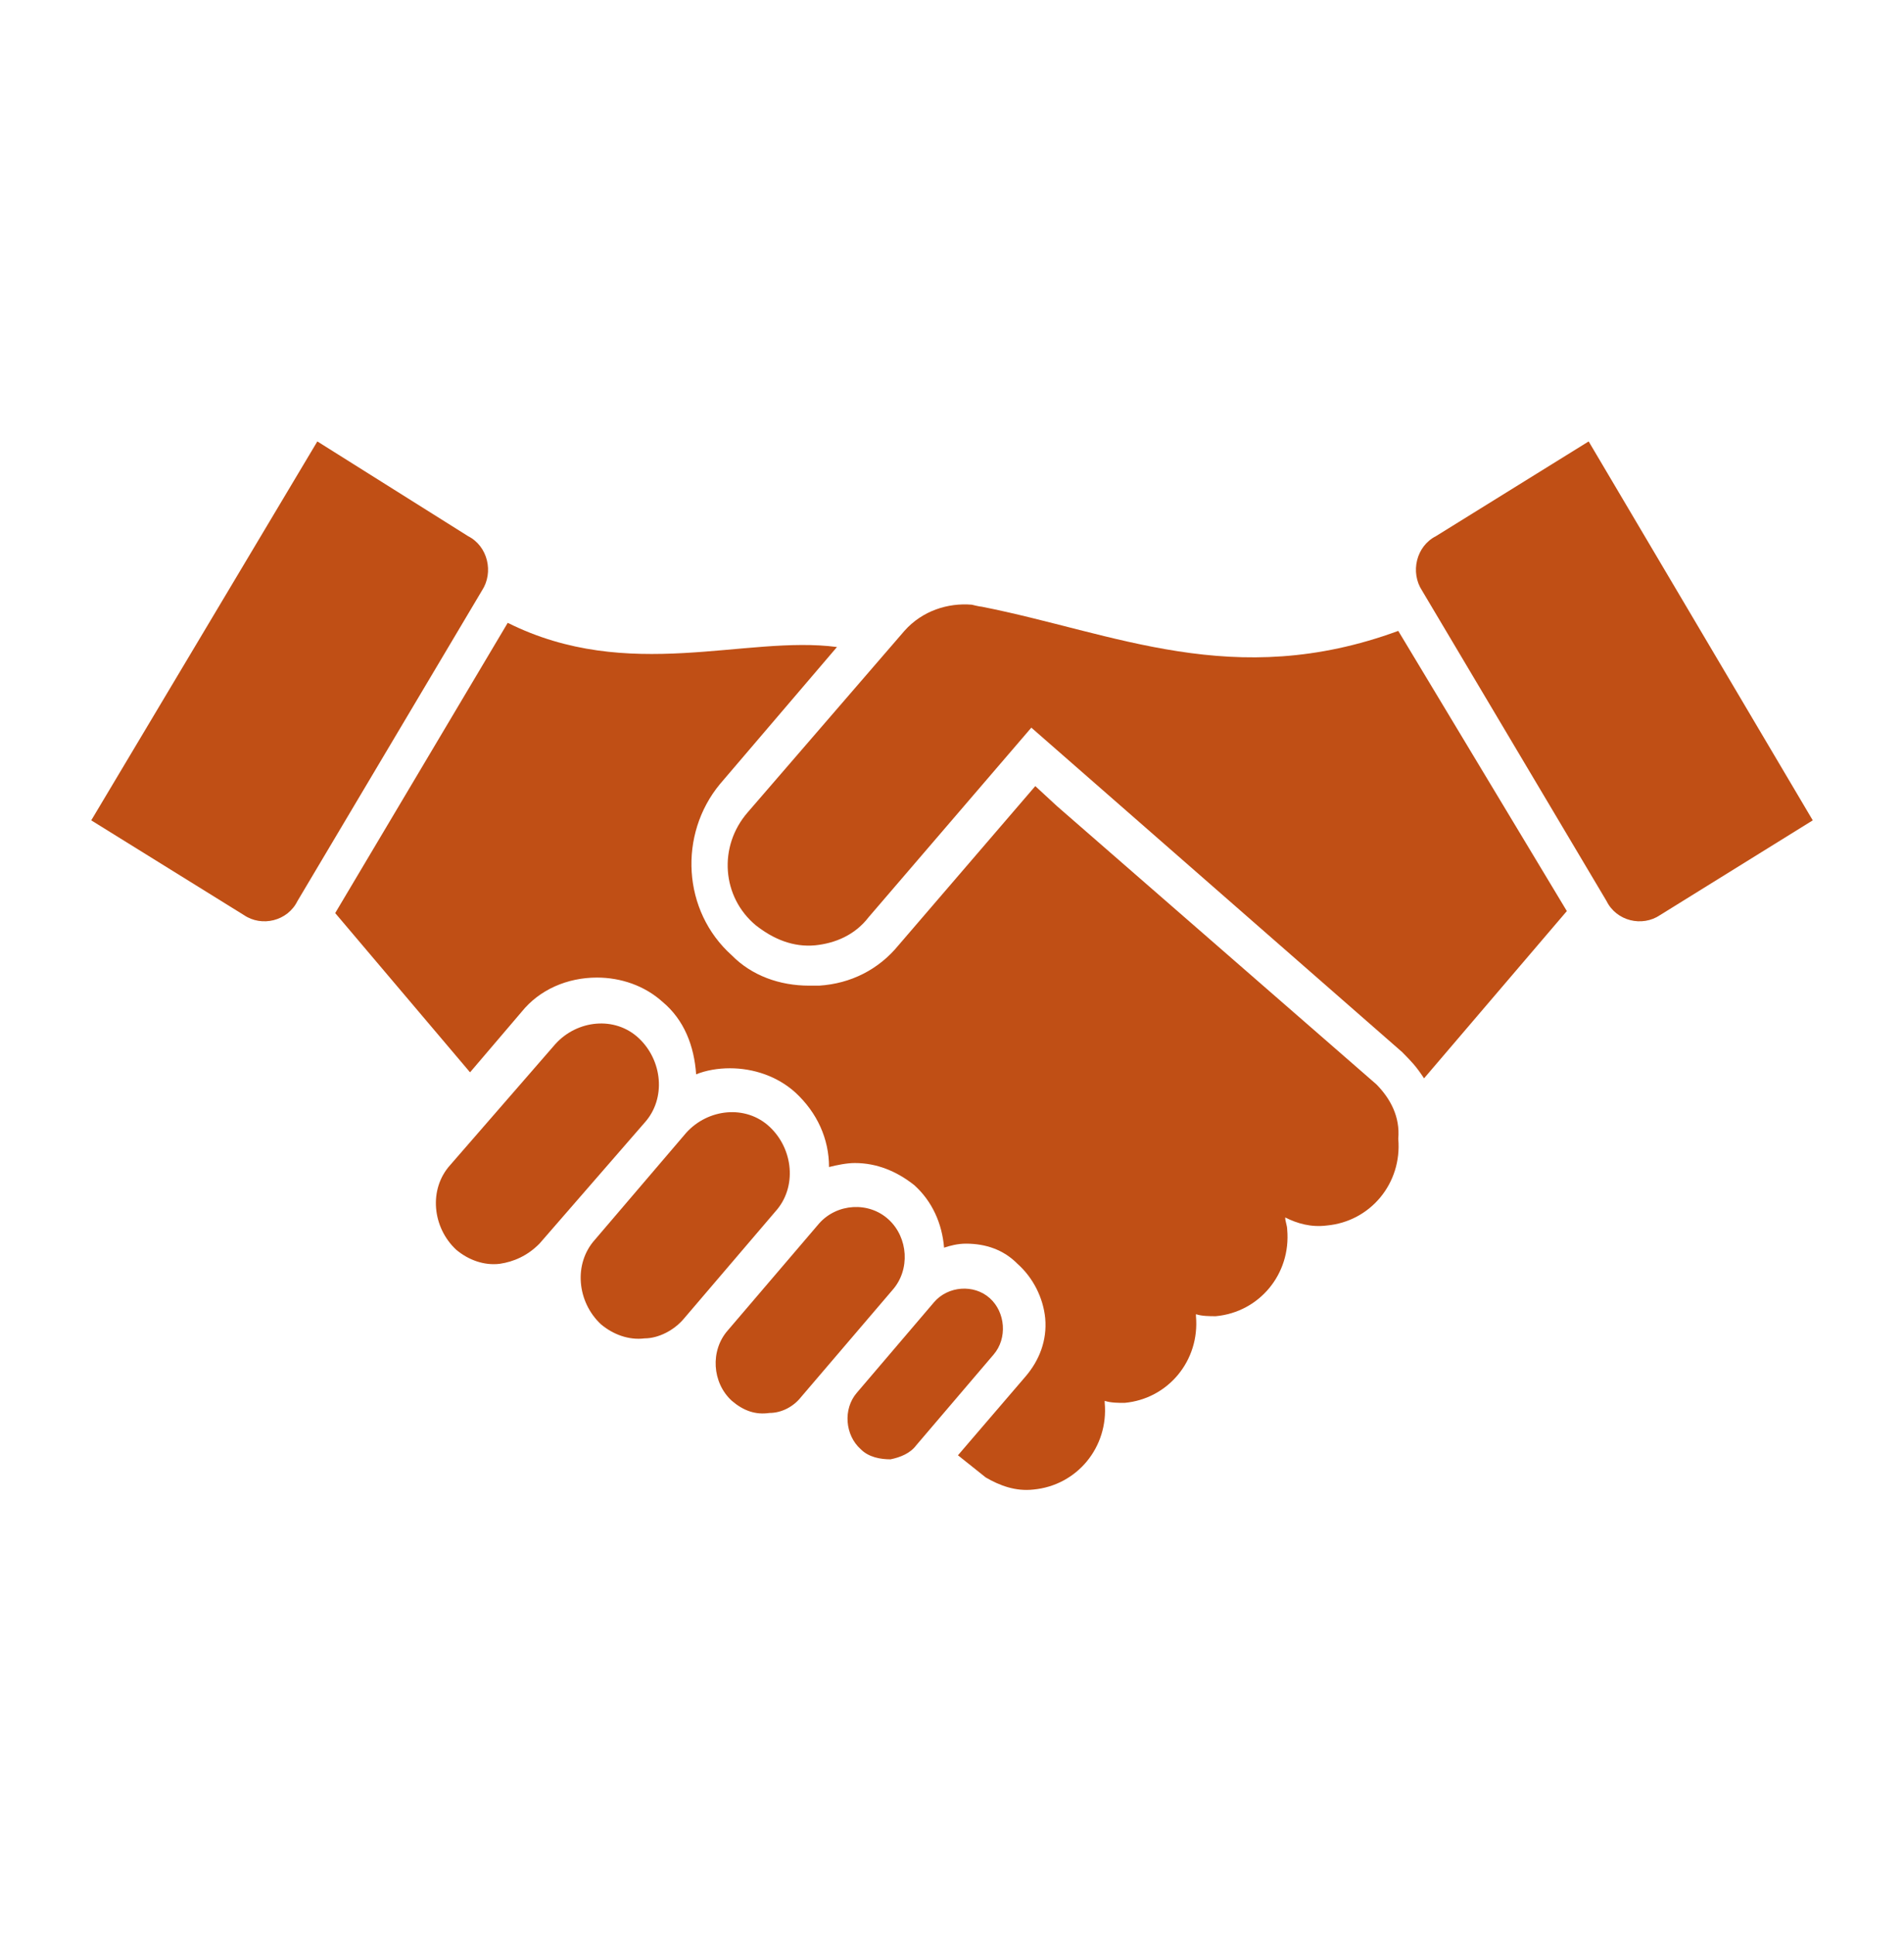
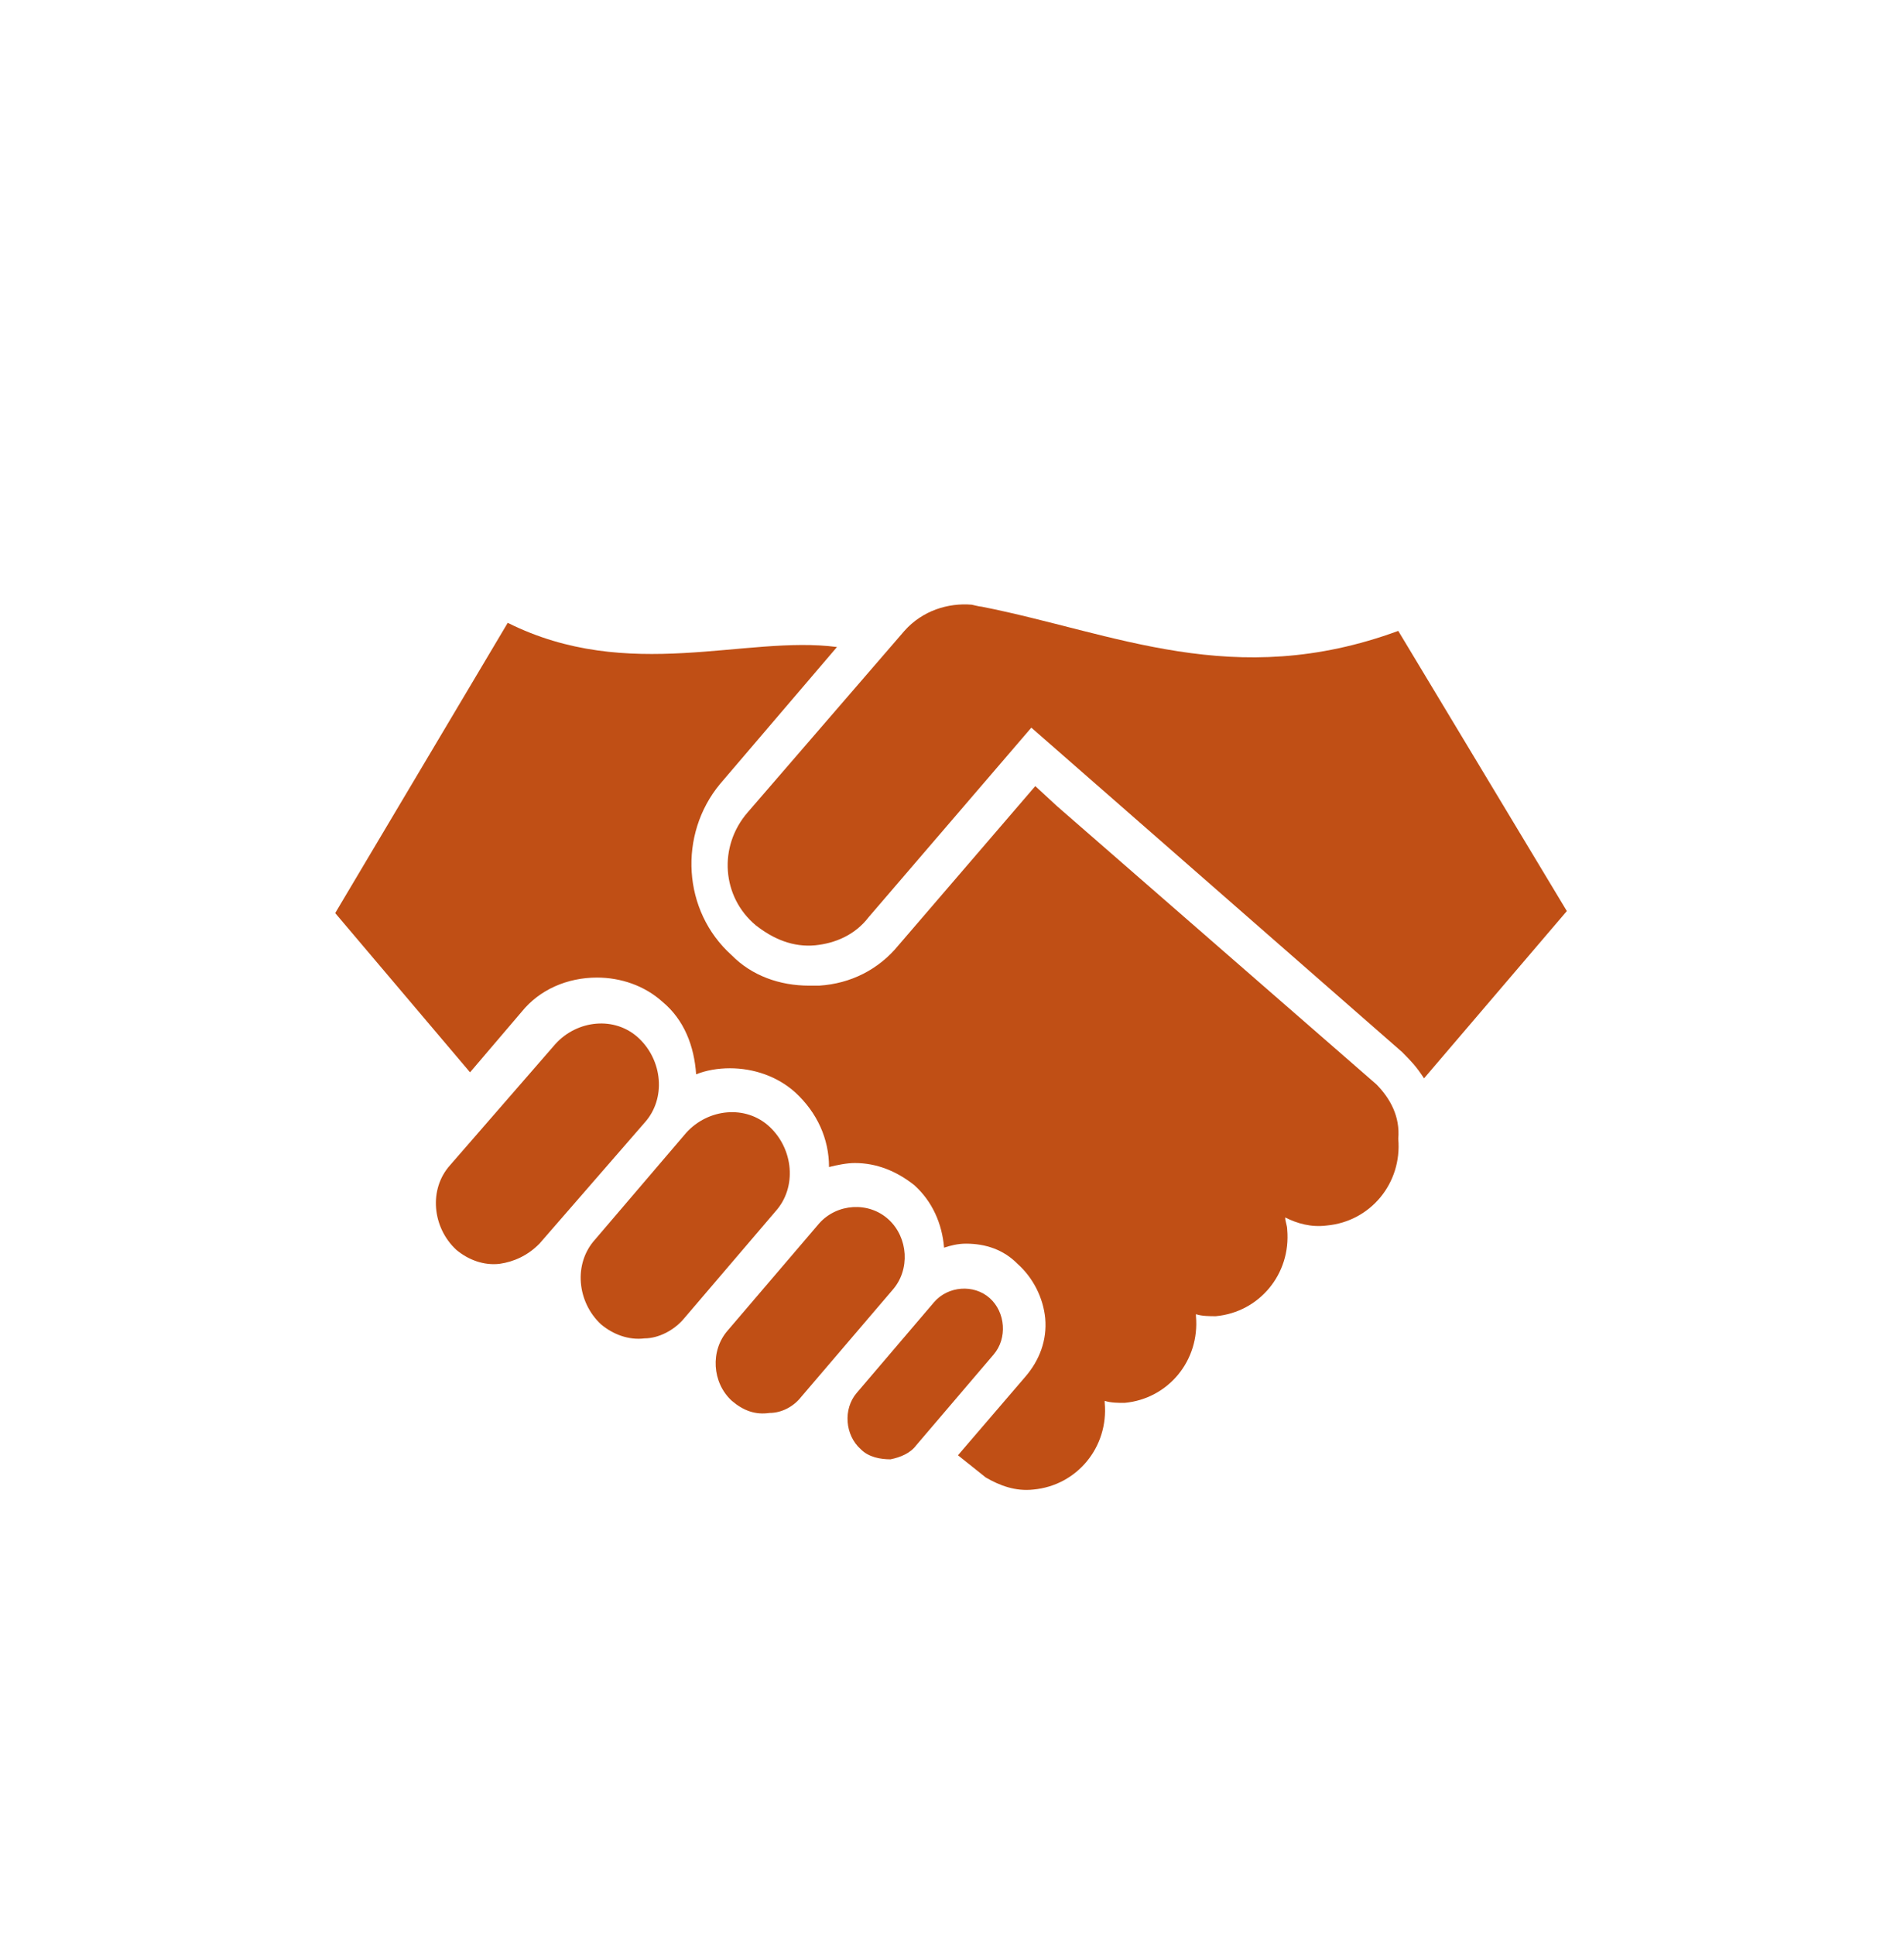
<svg xmlns="http://www.w3.org/2000/svg" overflow="hidden" xml:space="preserve" height="64" width="63">
  <g transform="translate(-231 -132)">
    <path transform="matrix(1 0 0 1.016 231 132)" fill="#C04F15" d="M29.466 47.513C29.137 47.513 28.744 47.447 28.481 47.184 27.956 46.725 27.891 45.872 28.35 45.347L30.909 42.394C31.369 41.869 32.222 41.803 32.747 42.263 33.272 42.722 33.337 43.575 32.878 44.1L30.319 47.053C30.122 47.316 29.794 47.447 29.466 47.513Z" />
    <path transform="matrix(1 0 0 1.016 231 132)" fill="#C04F15" d="M25.462 46.003C25.003 46.069 24.609 45.938 24.216 45.609 23.559 45.019 23.494 43.969 24.084 43.312L27.103 39.834C27.694 39.178 28.744 39.112 29.4 39.703 30.056 40.294 30.122 41.344 29.531 42L26.512 45.478C26.25 45.806 25.856 46.003 25.462 46.003Z" />
    <path transform="matrix(1 0 0 1.016 231 132)" fill="#C04F15" d="M21.328 43.575C20.803 43.641 20.278 43.444 19.884 43.116 19.097 42.394 18.966 41.147 19.688 40.359L22.706 36.881C23.428 36.094 24.675 35.962 25.462 36.684 26.25 37.406 26.381 38.653 25.659 39.441L22.641 42.919C22.312 43.312 21.788 43.575 21.328 43.575Z" />
    <path transform="matrix(1 0 0 1.016 231 132)" fill="#C04F15" d="M16.538 41.147C16.012 41.212 15.488 41.016 15.094 40.688 14.306 39.966 14.175 38.719 14.897 37.931L18.375 33.994C19.097 33.206 20.344 33.075 21.131 33.797 21.919 34.519 22.05 35.766 21.328 36.553L17.85 40.491C17.456 40.884 16.997 41.081 16.538 41.147Z" />
-     <path transform="matrix(1 0 0 1.016 231 132)" fill="#C04F15" d="M3.019 26.709 8.072 29.794C8.662 30.188 9.516 29.991 9.844 29.334L15.947 19.228C16.341 18.637 16.144 17.784 15.488 17.456L10.5 14.372 3.019 26.709Z" />
    <path transform="matrix(1 0 0 1.016 231 132)" fill="#C04F15" d="M45.544 35.306 34.978 26.25 34.256 25.594 29.728 30.778C29.072 31.566 28.153 32.025 27.103 32.091 26.972 32.091 26.841 32.091 26.775 32.091 25.791 32.091 24.872 31.762 24.216 31.106 22.575 29.663 22.444 27.169 23.822 25.528L27.694 21.066C24.675 20.672 20.803 22.247 16.8 20.278L11.091 29.728 15.553 34.913 17.259 32.944C17.85 32.222 18.769 31.828 19.753 31.828L19.753 31.828C20.541 31.828 21.328 32.091 21.919 32.616 22.641 33.206 22.969 34.059 23.034 34.978 23.363 34.847 23.756 34.781 24.15 34.781 24.938 34.781 25.725 35.044 26.316 35.569 27.038 36.225 27.431 37.078 27.431 37.997 27.694 37.931 28.022 37.866 28.284 37.866L28.284 37.866C29.006 37.866 29.663 38.128 30.253 38.587 30.844 39.112 31.172 39.834 31.238 40.622 31.434 40.556 31.697 40.491 31.959 40.491L31.959 40.491C32.616 40.491 33.206 40.688 33.666 41.147 34.191 41.606 34.519 42.263 34.584 42.919 34.65 43.641 34.388 44.297 33.928 44.822L31.697 47.381 32.616 48.103C33.075 48.366 33.6 48.562 34.191 48.497 35.634 48.366 36.684 47.119 36.553 45.675 36.553 45.675 36.553 45.609 36.553 45.609 36.75 45.675 37.013 45.675 37.209 45.675 38.653 45.544 39.703 44.297 39.572 42.853 39.572 42.853 39.572 42.788 39.572 42.788 39.769 42.853 40.031 42.853 40.228 42.853 41.672 42.722 42.722 41.475 42.591 40.031 42.591 39.9 42.525 39.769 42.525 39.638 42.919 39.834 43.378 39.966 43.903 39.9 45.347 39.769 46.397 38.522 46.266 37.078 46.331 36.356 46.003 35.766 45.544 35.306Z" />
-     <path transform="matrix(1 0 0 1.016 231 132)" fill="#C04F15" d="M59.981 26.709 54.928 29.794C54.337 30.188 53.484 29.991 53.156 29.334L47.053 19.228C46.659 18.637 46.856 17.784 47.513 17.456L52.566 14.372 59.981 26.709Z" />
    <path transform="matrix(1 0 0 1.016 231 132)" fill="#C04F15" d="M46.266 20.541C40.819 22.509 36.881 20.606 32.484 19.753 32.419 19.753 32.156 19.688 32.156 19.688 31.369 19.622 30.516 19.884 29.925 20.541L24.741 26.447C23.756 27.562 23.887 29.203 25.003 30.122 25.594 30.581 26.25 30.844 26.972 30.778 27.628 30.712 28.284 30.45 28.744 29.859 28.744 29.859 34.125 23.691 34.125 23.691L46.397 34.256 46.397 34.256 46.397 34.256C46.725 34.584 46.856 34.716 47.119 35.109L51.844 29.663 46.266 20.541Z" />
  </g>
</svg>